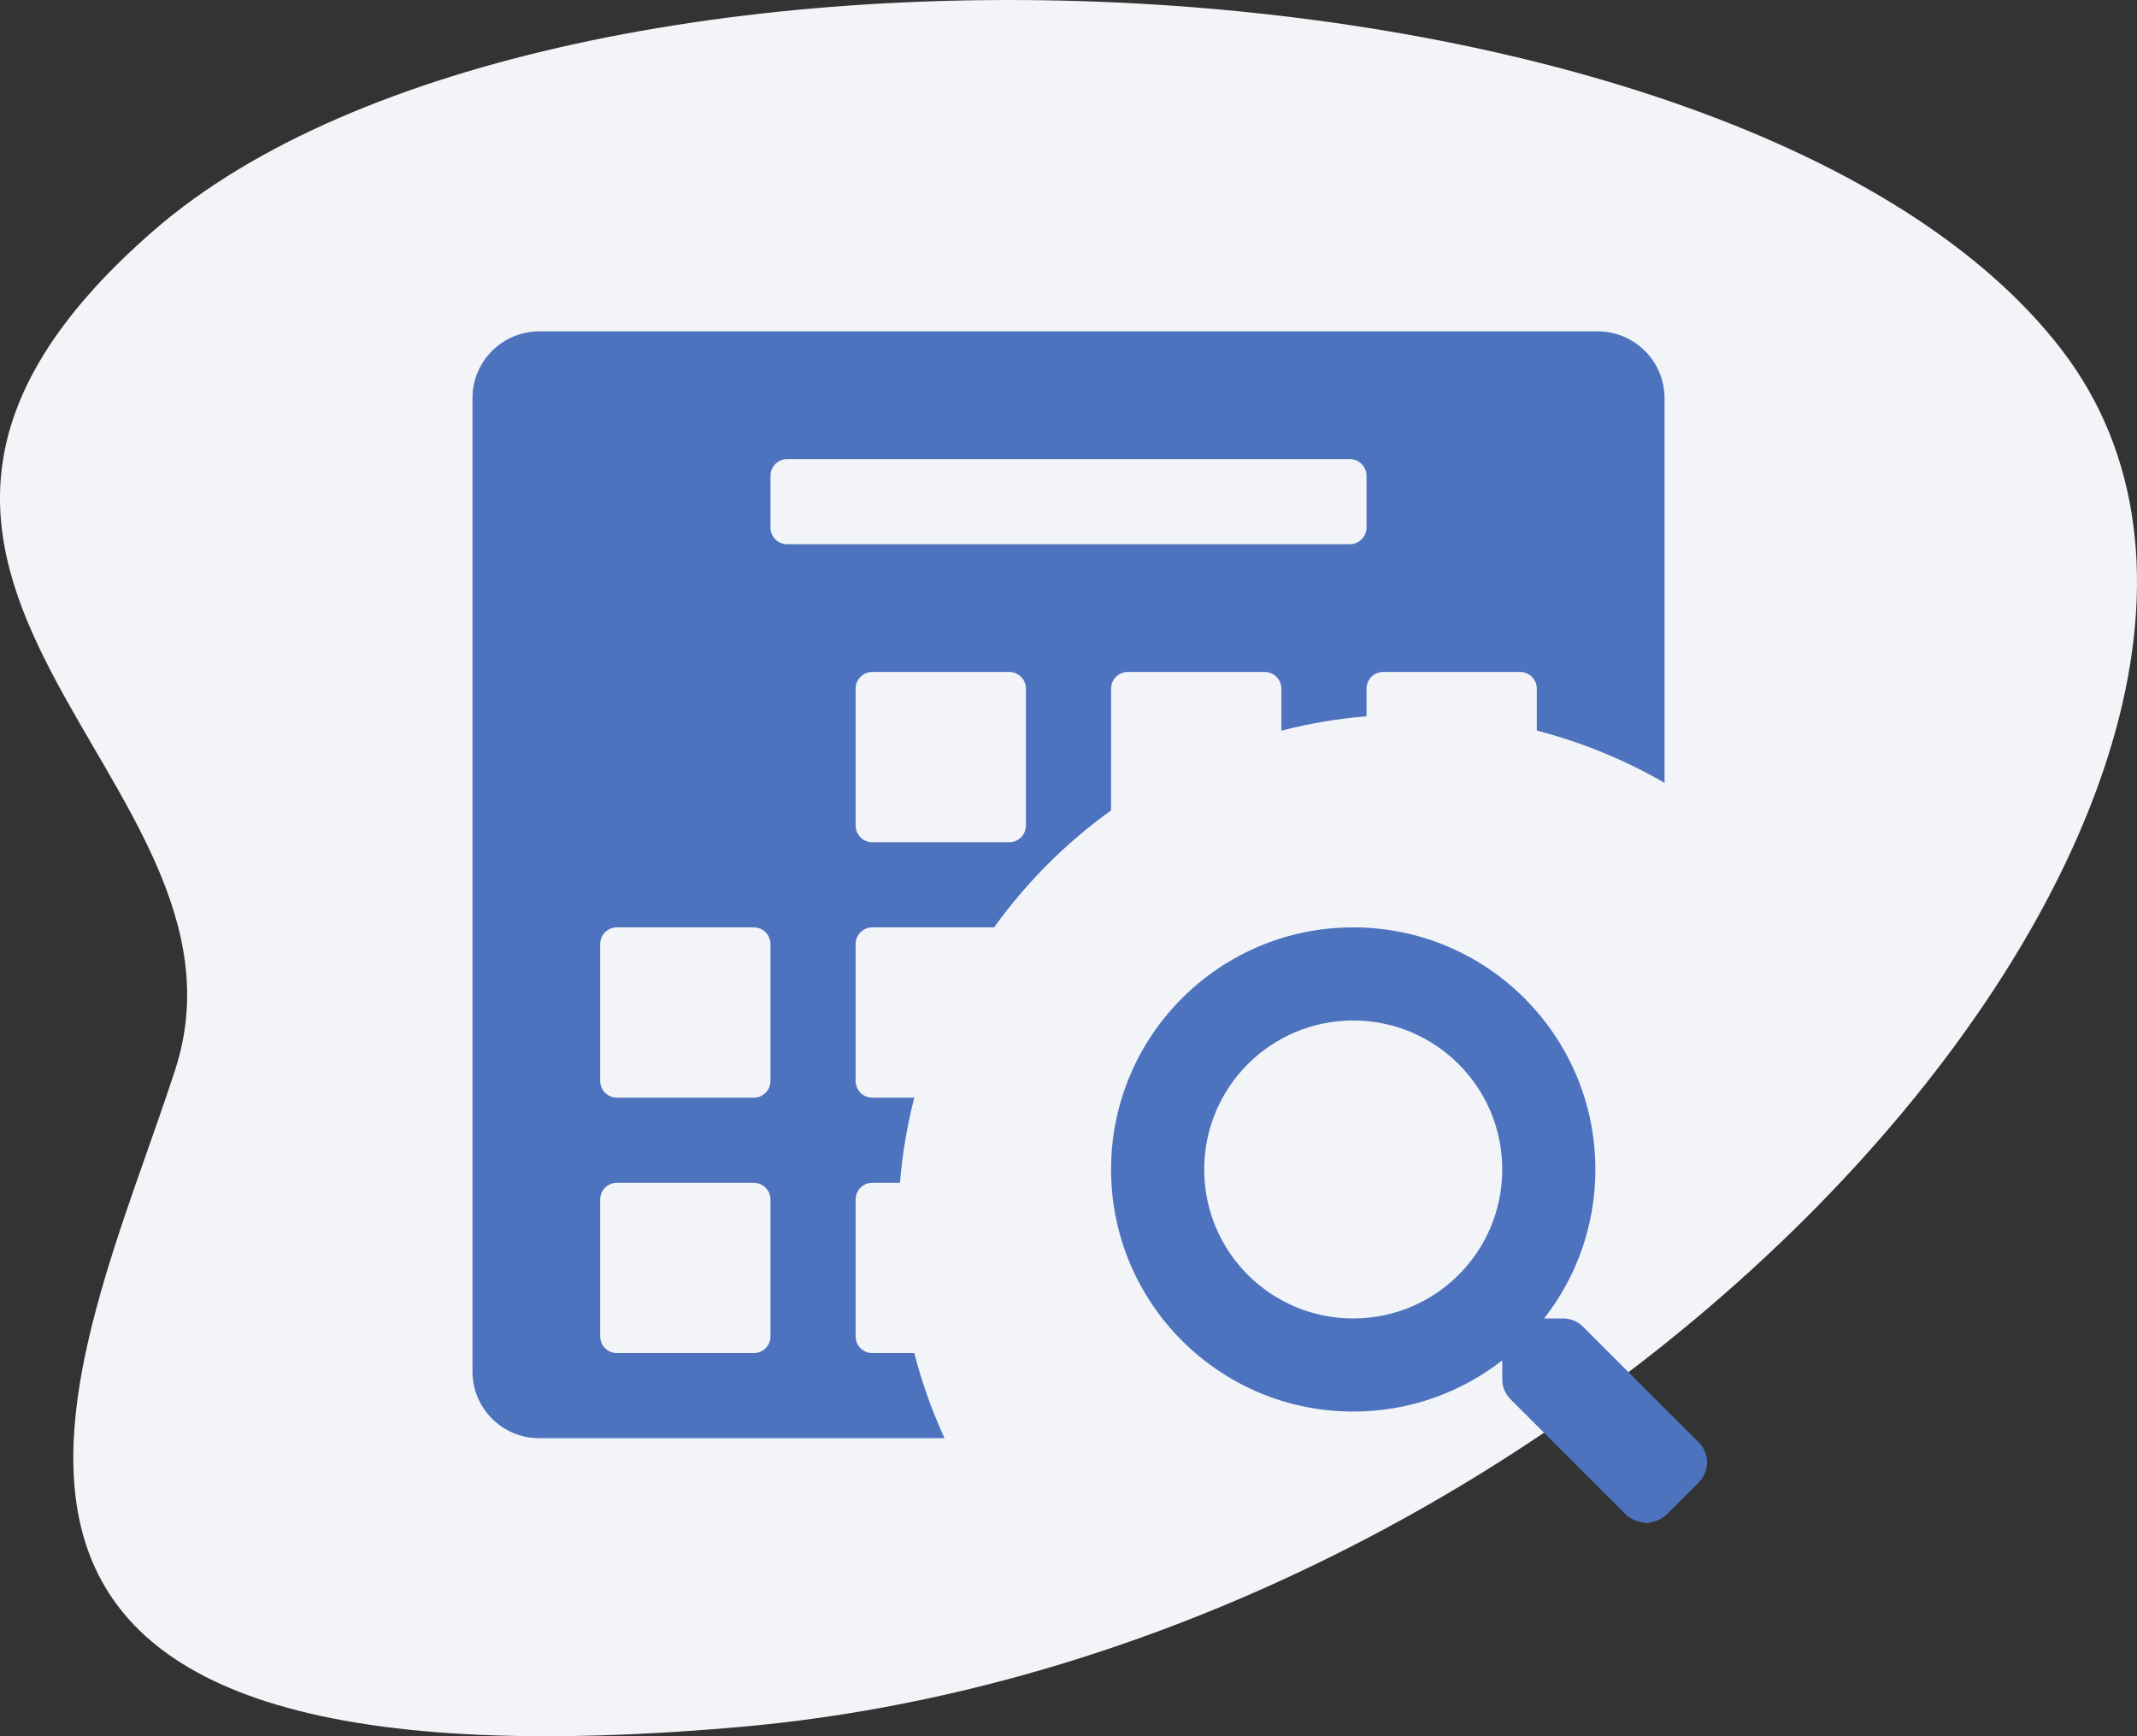
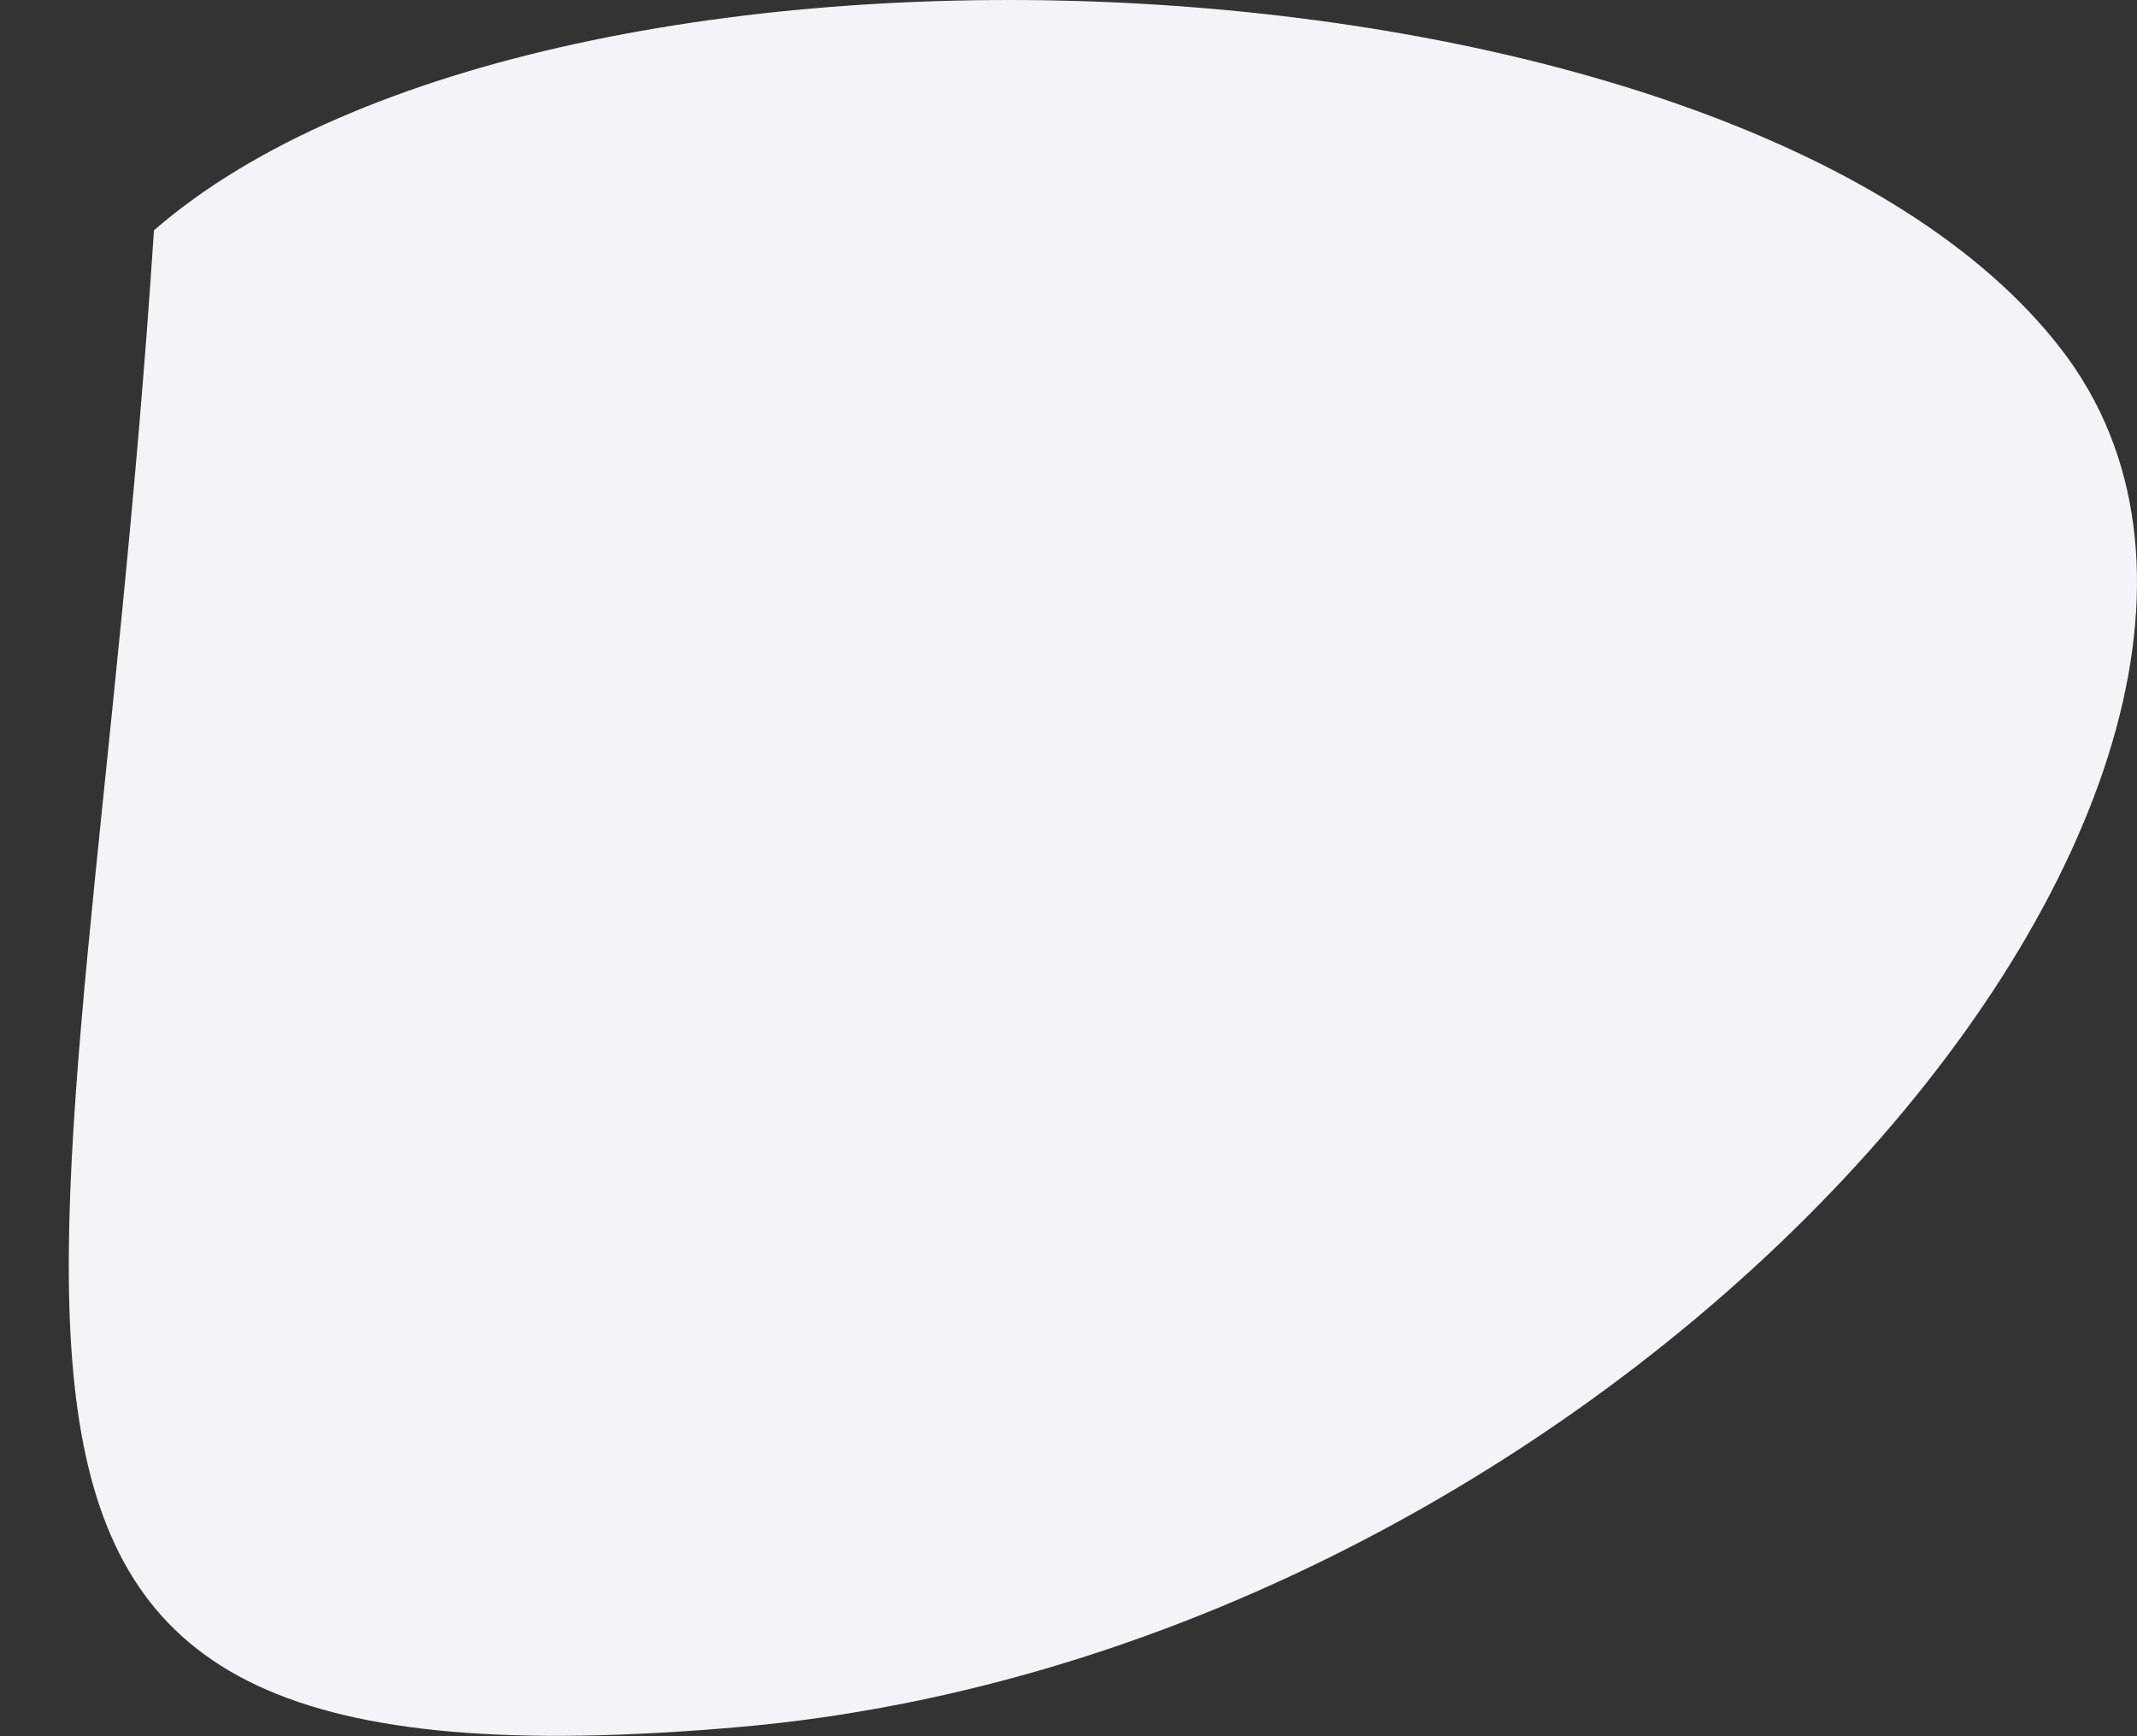
<svg xmlns="http://www.w3.org/2000/svg" width="128" height="104" viewBox="0 0 128 104">
  <rect x="0" y="0" width="128" height="104" fill="#333333" stroke="none" />
  <g fill="none" fill-rule="evenodd">
    <g>
      <g>
-         <path fill="#F2F4F7" d="M118.778 90.205c23.943-20.814-6.969-32.691-1.272-50.281C123.203 22.334 137.623-4.119 83.82.542 30.015 5.202-14.654 58.152 4.528 83.07c19.181 24.92 90.308 27.95 114.25 7.134z" transform="translate(-264 -1004) translate(264 1004) rotate(180 64 52)" />
+         <path fill="#F2F4F7" d="M118.778 90.205C123.203 22.334 137.623-4.119 83.82.542 30.015 5.202-14.654 58.152 4.528 83.07c19.181 24.92 90.308 27.95 114.25 7.134z" transform="translate(-264 -1004) translate(264 1004) rotate(180 64 52)" />
        <g fill="#4D73BF">
-           <path d="M68.054 53.55c8.012 0 14.504 6.49 14.504 14.502 0 3.367-1.143 6.463-3.068 8.924h1.137c.446 0 .871.174 1.185.488l6.952 6.95c.649.656.649 1.716-.006 2.371l-1.974 1.973c-.209.212-.587.375-1.136.491-.593-.101-1.002-.265-1.228-.49l-6.952-6.952c-.314-.313-.488-.739-.488-1.185v-1.136c-2.462 1.924-5.558 3.067-8.926 3.067-8.012 0-14.504-6.49-14.504-14.501S60.042 53.55 68.054 53.55zM82.7 17.85c2.21 0 4 1.79 4 4v23.043c-2.368-1.37-4.937-2.43-7.65-3.13V39.25c0-.552-.448-1-1-1h-8.2c-.513 0-.936.386-.993.883l-.007.117v1.655c-1.746.144-3.45.434-5.1.86V39.25c0-.552-.448-1-1-1h-8.2c-.513 0-.936.386-.993.883l-.007.117-.001 7.294c-2.697 1.94-5.066 4.309-7.006 7.006H39.25c-.513 0-.936.386-.993.883l-.007.117v8.2c0 .513.386.936.883.993l.117.007h2.514c-.425 1.65-.715 3.355-.86 5.1H39.25c-.513 0-.936.386-.993.883l-.007.117v8.2c0 .513.386.936.883.993l.117.007h2.514c.455 1.767 1.064 3.472 1.81 5.1H19.3c-2.21 0-4-1.79-4-4v-58.3c0-2.21 1.79-4 4-4h63.4zm-50.55 51h-8.2c-.513 0-.936.386-.993.883l-.007.117v8.2c0 .513.386.936.883.993l.117.007h8.2c.513 0 .936-.386.993-.883l.007-.117v-8.2c0-.552-.448-1-1-1zm35.904-9.722c-4.937 0-8.925 3.995-8.925 8.924 0 4.936 3.995 8.924 8.925 8.924 4.937 0 8.926-3.995 8.926-8.924 0-4.936-3.996-8.924-8.926-8.924zM32.15 53.55h-8.2c-.513 0-.936.386-.993.883l-.007.117v8.2c0 .513.386.936.883.993l.117.007h8.2c.513 0 .936-.386.993-.883l.007-.117v-8.2c0-.552-.448-1-1-1zm15.3-15.3h-8.2c-.513 0-.936.386-.993.883l-.007.117v8.2c0 .513.386.936.883.993l.117.007h8.2c.513 0 .936-.386.993-.883l.007-.117v-8.2c0-.552-.448-1-1-1zm20.4-12.75h-33.7c-.513 0-.936.386-.993.883l-.007.117v3.1c0 .513.386.936.883.993l.117.007h33.7c.513 0 .936-.386.993-.883l.007-.117v-3.1c0-.552-.448-1-1-1z" transform="translate(-264 -1004) translate(264 1004) translate(13 2)" />
-         </g>
+           </g>
      </g>
    </g>
  </g>
</svg>